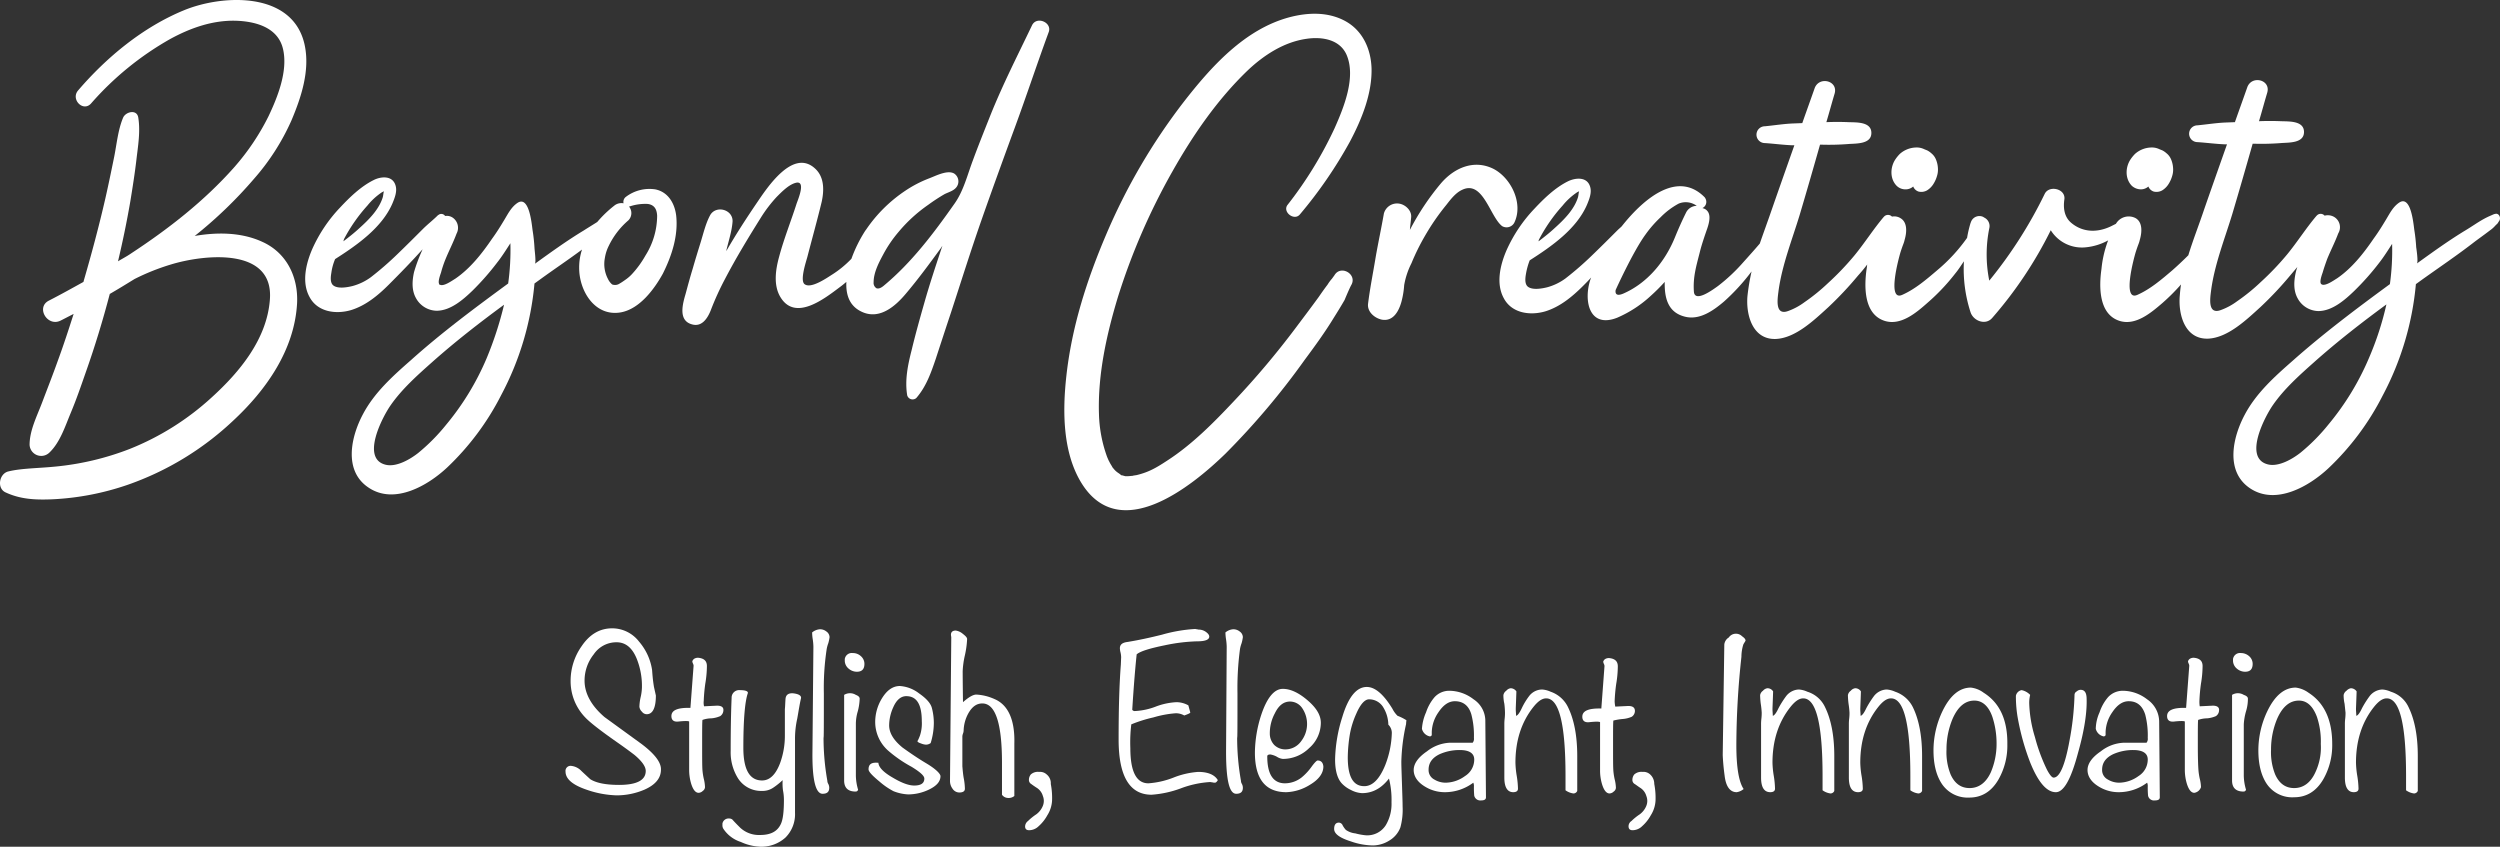
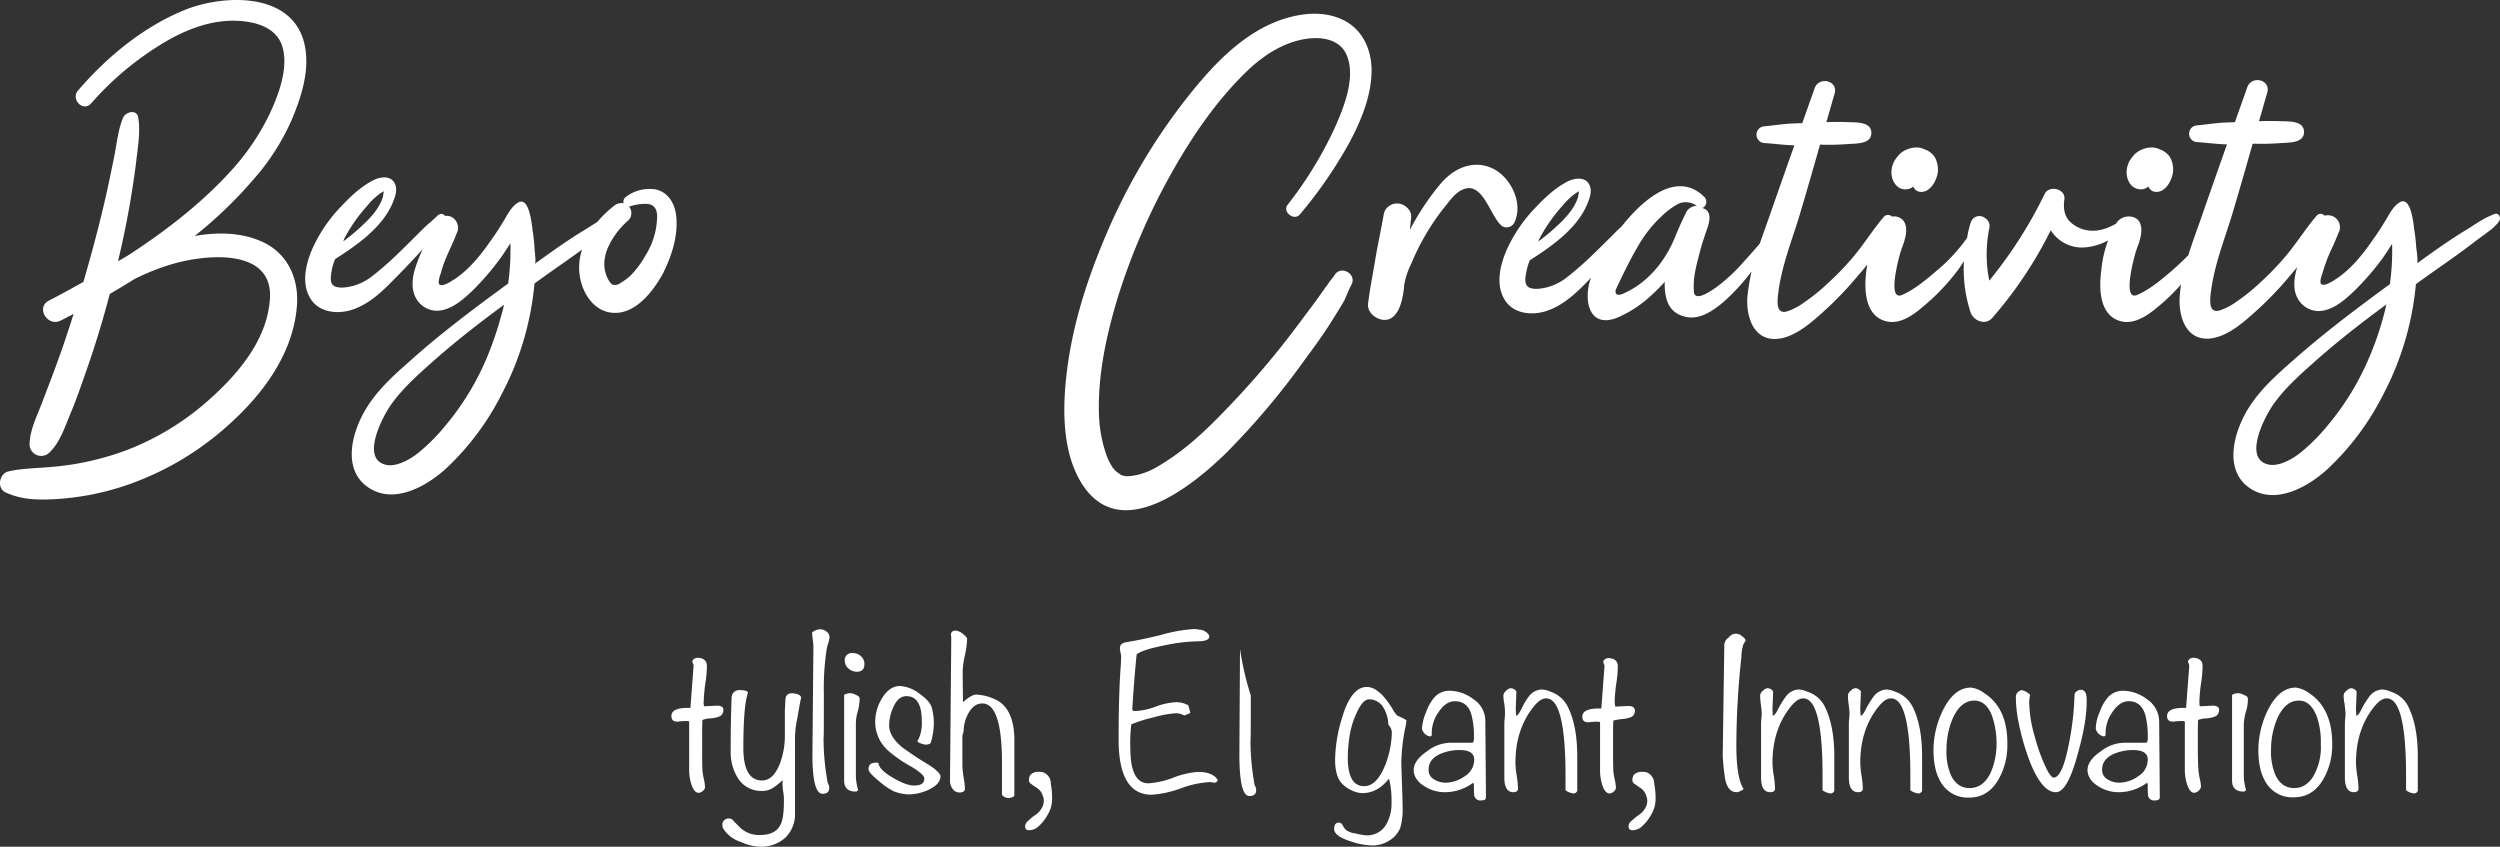
<svg xmlns="http://www.w3.org/2000/svg" width="788.772" height="267.15" viewBox="0 0 788.772 267.15">
  <rect x="0" y="0" width="788.772" height="267.15" fill="#333333" stroke="none" />
  <g id="foo-en" transform="translate(-145.566 -406.457)">
    <path id="Path_1" data-name="Path 1" d="M228.2,482.7c-6.6-3-14.2-3-21.2-1.8A136.794,136.794,0,0,0,225.6,463a72.2,72.2,0,0,0,11.9-18.5c3.1-7.3,5.9-15.8,4.2-23.8-3.6-17-25.7-16.1-38.1-11-12.9,5.3-24.4,14.8-33.4,25.3-2.4,2.8,1.6,6.9,4.1,4.1a95.624,95.624,0,0,1,24.9-20.3c6.4-3.5,13.4-6,20.8-5.8,6.2.2,13.4,2.1,14.9,9.1,1.5,6.8-1.7,14.9-4.6,21a74.218,74.218,0,0,1-10.9,16.2c-9.4,10.6-20.7,19.4-32.6,27.2-1.3.9-2.7,1.6-4,2.4,1.5-6.3,2.8-12.6,3.9-19,.7-4.3,1.4-8.7,1.9-13s1.3-8.9.6-13.3c-.4-2.8-4-1.9-4.8,0-1.6,3.8-2,8.3-2.8,12.3-.9,4.4-1.8,8.8-2.8,13.2-2,8.7-4.3,17.3-6.8,25.9,0,.1-.1.3-.1.4-3.6,2-7.2,4-10.9,5.9-4.2,2.1-.5,8.4,3.7,6.3,1.4-.7,2.7-1.4,4.1-2.1-1.6,5-3.2,9.9-5,14.8-1.6,4.5-3.3,8.8-5,13.3-1.6,4.2-3.9,8.7-3.9,13.2a3.68,3.68,0,0,0,6.2,2.5c3.4-3.2,5-8.3,6.8-12.6s3.2-8.4,4.7-12.7c2.9-8.2,5.4-16.4,7.6-24.8,2.6-1.5,5.2-3.1,7.8-4.7a70.746,70.746,0,0,1,11.5-4.6c10.5-3.2,32.7-5.6,31.2,11.3-1,12.3-9.5,22.6-18.3,30.6a84.606,84.606,0,0,1-25.9,16.3,87.865,87.865,0,0,1-23.8,5.6c-5.1.5-10.4.5-14.5,1.5-2.9.7-3.7,5.3-.9,6.6,4.7,2.2,9.4,2.4,14.6,2.2a85.039,85.039,0,0,0,24-4.6,93.176,93.176,0,0,0,33-20c10.6-9.8,19.6-22.5,20.4-37.3C239.7,493.7,235.9,486.1,228.2,482.7Z" fill="#fff" />
    <path id="Path_2" data-name="Path 2" d="M284,495.9Z" fill="#fff" />
    <path id="Path_3" data-name="Path 3" d="M358.9,474.4c-.5-3.9-2.6-7.4-6.6-8.2a12.333,12.333,0,0,0-9.3,2.4,1.976,1.976,0,0,0-.7,2,3.57,3.57,0,0,0-3,.8,36.431,36.431,0,0,0-5.3,5.1c-1.4.9-2.9,1.8-4.3,2.7-5.3,3.2-10.4,6.9-15.4,10.5.5-.3-.1-4.5-.1-5.1a54.3,54.3,0,0,0-.6-5.5c-.3-2.2-1.1-11.1-4.8-8.6-1.9,1.3-2.9,3.3-4.1,5.3s-2.5,4.1-3.9,6c-3.2,4.7-6.9,9.4-11.6,12.6-1,.6-3.6,2.5-4.8,1.9-.1,0-.3-.1-.3-.2V496c-.4-.8.4-2.9.6-3.5a34.465,34.465,0,0,1,1.4-4.2c1.1-2.7,2.5-5.4,3.5-8.1a3.891,3.891,0,0,0-1.4-5.2,3.365,3.365,0,0,0-2.2-.4,1.432,1.432,0,0,0-2-.4c-.1.1-.2.1-.3.2-1.5,1.5-3.2,2.8-4.7,4.3-2.6,2.6-5.2,5.2-7.9,7.8a100.1,100.1,0,0,1-8.5,7.4,17.341,17.341,0,0,1-5.8,2.8c-1.6.4-4.8,1-6.2-.3-.9-.9-.7-2.6-.5-3.8a16.9,16.9,0,0,1,1.2-4.4c6.9-4.4,14.8-9.9,18.1-17.6.7-1.7,1.5-3.7,1-5.5-.9-3.4-4.7-3-7-1.8-4,2-7.5,5.4-10.5,8.6a46.387,46.387,0,0,0-8.8,13.1c-2,4.6-3.4,10.5-.9,15.1,2.5,4.8,8.3,5.6,13.1,4.2,4.6-1.4,8.5-4.6,11.9-8,3.7-3.7,7.3-7.4,10.7-11.2l-.3.7a50.689,50.689,0,0,0-2.4,6.5c-.6,2.7-.8,5.7.6,8.2a7.588,7.588,0,0,0,6.5,4c4.4,0,8.4-3.5,11.4-6.4a82.811,82.811,0,0,0,7.8-8.9c1.5-1.9,2.8-4,4.1-6a77.284,77.284,0,0,1-.7,12.7c-10.5,7.7-21,15.5-30.7,24.2-5.7,5-11.5,10.2-15.1,17-3.8,7.1-6.3,18,1.9,23.3,8.1,5.3,18.5-.7,24.6-6.4a83.626,83.626,0,0,0,17.1-22.9,92.632,92.632,0,0,0,10.5-35.2l1.8-1.3c4.4-3.2,8.9-6.2,13.2-9.4a17.743,17.743,0,0,0-.9,5.6c-.1,7.3,4.9,15.7,13.2,14.2,5.9-1.1,10.5-7.3,13.2-12.2C357.6,487,359.6,480.7,358.9,474.4Zm-104.8,7.5a51.716,51.716,0,0,1,7.4-10.6,20.36,20.36,0,0,1,4.6-4.2l.6-.3c-.2.6-.2,1.4-.4,2-1.2,3.8-4.4,7-7.3,9.6-1.6,1.5-3.4,2.9-5.1,4.2Zm45,37.6a83.845,83.845,0,0,1-12.8,21,60.313,60.313,0,0,1-8.7,8.8c-2.5,2-6.9,4.6-10.3,3.8-8.1-1.9-.9-15.4,1.6-18.9,3.5-5,8.2-9.2,12.8-13.3,7.3-6.5,15-12.5,22.9-18.3a111.163,111.163,0,0,1-5.5,16.9Zm50.1-32.4a30.7,30.7,0,0,1-4.3,5.9,12.164,12.164,0,0,1-1.7,1.5c-.7.5-1.4,1-2.1,1.4a2.57,2.57,0,0,1-2.4.3,5.154,5.154,0,0,1-1.3-1.7,10.1,10.1,0,0,1-1-6.6,12.939,12.939,0,0,1,1.2-3.8,24.682,24.682,0,0,1,6.2-8.1,3.241,3.241,0,0,0,.2-4.4h.2a15.449,15.449,0,0,1,5.7-.8c2.3.3,2.9,1.9,3,3.7a23.719,23.719,0,0,1-3.7,12.6Z" fill="#fff" />
-     <path id="Path_4" data-name="Path 4" d="M471.2,414.4c-4.5,9.4-9.2,18.6-13.1,28.3-1.9,4.8-3.8,9.5-5.6,14.4-1.7,4.5-2.9,9.5-5.7,13.5-6.6,9.4-13.6,18.7-22.4,26-.6.5-1.5,1.1-2.3.8a1.983,1.983,0,0,1-.9-1.9c0-3,1.6-6.1,3-8.7a39.723,39.723,0,0,1,4.9-7.2,47.028,47.028,0,0,1,9.3-8.5,57.965,57.965,0,0,1,5.2-3.4c1.4-.7,3.2-1.1,4-2.6a2.981,2.981,0,0,0-1-3.9c-2.1-1.2-5.7.7-7.8,1.5a37.542,37.542,0,0,0-7.7,4,45.315,45.315,0,0,0-12.2,12.1l-.3.4a43.349,43.349,0,0,0-4.4,8.9,32.507,32.507,0,0,1-6.1,5c-1.6,1-6.7,4.6-8.7,3-1.5-1.2.5-7.1.9-8.6,1.5-5.8,3.1-11.5,4.5-17.3.8-3.6.9-7.8-2-10.5-7-6.6-15.2,6-18.4,10.7-3.4,5-6.7,10.1-9.7,15.3l.1-.5c.7-2.9,1.7-5.9,1.9-8.9.1-3.8-5.3-5.2-7.1-1.9-1.4,2.6-2.1,5.7-3,8.6s-1.7,5.5-2.5,8.3c-.8,2.6-1.5,5.2-2.2,7.8-.9,3.1-2.5,8.5,2,9.7,3.1.9,4.9-1.9,5.9-4.4a88.29,88.29,0,0,1,4.5-9.9c3.5-6.7,7.4-13.1,11.4-19.5a43.41,43.41,0,0,1,4.9-6.4c1.6-1.6,3.9-4,6.2-4.5,3.1-.6.5,5.4.1,6.6-1.8,5.6-4,11.1-5.5,16.7-1.1,4-1.9,9,.4,12.8,4.7,7.8,14,.4,18.8-3.2.7-.5,1.4-1.1,2-1.6-.2,4.3,1.1,8,5.5,9.7,5.3,2,10-2.1,13.2-5.9,3.9-4.6,7.5-9.5,11-14.3l.6-.9c-2,6-4,12-5.7,18-1.4,4.9-2.8,9.9-4,14.9-1.2,4.7-2.2,9.5-1.4,14.3a1.768,1.768,0,0,0,2.2,1.2,1.612,1.612,0,0,0,.7-.4c3.1-3.6,4.6-7.9,6.1-12.3,1.6-4.9,3.2-9.8,4.8-14.6,3.2-9.8,6.3-19.7,9.7-29.4s7-19.6,10.6-29.4,6.9-19.8,10.5-29.6C477.7,413.6,472.7,411.4,471.2,414.4Z" fill="#fff" />
    <path id="Path_5" data-name="Path 5" d="M571.9,496.4c2-3.4-3.3-6.5-5.3-3.1l-.8,1.1a13.307,13.307,0,0,0-1.4,1.9c-1,1.3-1.9,2.6-2.8,3.9-2.4,3.3-4.9,6.6-7.3,9.8a265.105,265.105,0,0,1-19.4,23c-6.4,6.8-13.2,13.7-21.1,18.8-3.5,2.3-5.8,3.6-9.4,4.5-.3.1-1.4.2-1.5.3-.5,0-1,.1-1.5.1h-.8l-1.1-.3h-.2l-.2-.2c-.2-.2-1-.7-1.1-.8a5.732,5.732,0,0,1-1.1-1.1l-.1-.1-.1-.1c-.2-.3-.4-.7-.6-1a10.91,10.91,0,0,1-.6-1.1c-.1-.1-.5-1.1-.6-1.3a42.58,42.58,0,0,1-2.6-13.6c-.4-12.5,2.4-25.1,6-37a204.537,204.537,0,0,1,17.2-39.6c6.5-11.5,14.2-22.7,23.8-31.9,5.1-4.8,11.4-8.9,18.5-9.9,4.7-.7,10.4.1,12.6,5,3.1,7.1-.9,16.8-3.8,23.3a123.734,123.734,0,0,1-14.8,24.1c-1.7,2.2,2.1,5.2,3.9,3a139.947,139.947,0,0,0,15.8-23c3.7-7,7-15.1,6.8-23.1-.2-6.1-2.8-11.9-8.3-14.9s-11.9-2.7-17.6-1.2c-14.2,3.8-24.8,15.7-33.5,26.9a190.329,190.329,0,0,0-24.3,41.6c-6.1,14.3-10.9,29.2-12.6,44.8-1.2,10.9-1.2,24,4.8,33.7,12,19.3,34.5,1.3,45.4-9.3a235.8,235.8,0,0,0,25-29.6c3.2-4.3,6.4-8.7,9.2-13.3,1.2-1.9,2.3-3.7,3.4-5.6C570.5,499.4,571.5,497.1,571.9,496.4Z" fill="#fff" />
    <path id="Path_6" data-name="Path 6" d="M623.3,476.8c3-6-.9-14.2-6.6-17.1-6.1-3-12.3-.3-16.5,4.6a80.061,80.061,0,0,0-9.8,14.7c.1-1.4.3-2.7.4-4,.2-2.1-1.8-4-3.8-4.3a4.314,4.314,0,0,0-4.8,3.1c-.8,4.6-1.8,9.2-2.6,13.8-.8,4.9-1.8,9.8-2.4,14.7-.3,2.5,2,4.5,4.3,5,3.7.7,5.5-2.8,6.3-5.9a27.443,27.443,0,0,0,.8-5,24.382,24.382,0,0,1,2.3-6.9,70.289,70.289,0,0,1,4.3-8.7,72.649,72.649,0,0,1,6.7-9.7c1.4-1.8,3-3.9,5.1-4.8,6.5-3,8.7,8.6,12.5,11.5a2.766,2.766,0,0,0,3.8-1Z" fill="#fff" />
    <path id="Path_7" data-name="Path 7" d="M746.8,466.2a3.583,3.583,0,0,0,2.4-.9,2.7,2.7,0,0,0,1.7,1.6,3.645,3.645,0,0,0,2.7-.4,6.3,6.3,0,0,0,2.1-2.2,9.432,9.432,0,0,0,1-2.3,6.6,6.6,0,0,0,.3-2.4,8.189,8.189,0,0,0-.7-3,4.887,4.887,0,0,0-1.4-1.8,6.015,6.015,0,0,0-1.3-.9l-1.5-.6.9.4a5.467,5.467,0,0,0-3.1-.7,7.959,7.959,0,0,0-4.9,2,11.513,11.513,0,0,0-1.4,1.7c-1.7,2.5-1.8,6.2.4,8.4A3.928,3.928,0,0,0,746.8,466.2Zm5.2-5.7-.9.1H751a3.4,3.4,0,0,0,1-.1Zm-2.1-.5c0,.1,0,.1.1.2a2.091,2.091,0,0,0-.4-.6Z" fill="#fff" />
    <path id="Path_8" data-name="Path 8" d="M821,466.2a3.583,3.583,0,0,0,2.4-.9,2.7,2.7,0,0,0,1.7,1.6,3.645,3.645,0,0,0,2.7-.4,6.3,6.3,0,0,0,2.1-2.2,9.432,9.432,0,0,0,1-2.3,6.6,6.6,0,0,0,.3-2.4,8.189,8.189,0,0,0-.7-3,4.887,4.887,0,0,0-1.4-1.8,6.015,6.015,0,0,0-1.3-.9l-1.5-.6.9.4a5.467,5.467,0,0,0-3.1-.7,7.959,7.959,0,0,0-4.9,2,11.513,11.513,0,0,0-1.4,1.7c-1.7,2.5-1.8,6.2.4,8.4A4.3,4.3,0,0,0,821,466.2Zm5.2-5.7-.9.1h-.1A3.083,3.083,0,0,0,826.2,460.5Zm-2.1-.5.1.2a2.091,2.091,0,0,0-.4-.6Z" fill="#fff" />
    <path id="Path_9" data-name="Path 9" d="M932.5,474.1c.7-.4-.5.1-.9.3a24.029,24.029,0,0,0-2.3,1.1c-2,1.1-3.8,2.4-5.8,3.6-5.3,3.2-10.4,6.9-15.4,10.5.5-.3-.1-4.5-.2-5.1a54.3,54.3,0,0,0-.6-5.5c-.3-2.2-1.1-11.1-4.8-8.6-1.9,1.3-2.9,3.3-4.1,5.3s-2.5,4.1-3.9,6c-3.2,4.7-6.9,9.4-11.6,12.6-1,.6-3.6,2.5-4.8,1.9-.1-.1-.2-.1-.3-.3v0c-.4-.8.4-2.9.6-3.5.4-1.4.9-2.8,1.4-4.2,1.1-2.7,2.5-5.4,3.5-8.1a3.77,3.77,0,0,0-1.3-5.2,3.938,3.938,0,0,0-3-.4,1.634,1.634,0,0,0-2.4-.1l-.2.2c-3.3,3.9-6,8.2-9.2,12.1a87.334,87.334,0,0,1-8.4,8.8,60.638,60.638,0,0,1-7.4,6,20.068,20.068,0,0,1-5.2,2.8c-4.2,1.5-3.3-3.9-3-6.3,1.1-8.2,4.3-16.2,6.7-24.1,2.2-7.4,4.3-14.7,6.4-22.1h.4a79.765,79.765,0,0,0,8.5-.2c2.5-.2,7.3.1,7.3-3.5s-4.8-3.3-7.3-3.4q-3.45-.15-6.9,0c.9-3,1.7-6,2.6-9,1.2-4.1-4.9-5.6-6.3-1.7-1.3,3.7-2.6,7.3-3.9,11l-2.6.1c-3.1.1-6.1.6-9.2.9a2.65,2.65,0,0,0,0,5.3c3,.2,5.9.6,8.8.7h.5c-2.4,6.8-4.8,13.6-7.2,20.5-1.6,4.8-3.5,9.6-5,14.5-1.6,1.6-3.3,3.2-5,4.7-3.4,2.9-7,6-11.1,7.8-4.8,2.1-1.1-11.5-.5-13.5.9-2.8,1-2.6,1.3-3.9.7-2.4.9-5.5-1.3-6.8a4.669,4.669,0,0,0-6.2,1.7l-.1.1-1.6.8c-4.9,2.3-9.3,1.5-12.4-1.1-2.3-1.9-2.6-4.8-2.2-7.5.4-3.3-4.8-4.5-6.2-1.7A140.1,140.1,0,0,1,773.2,495a41.663,41.663,0,0,1,0-16.5,2.967,2.967,0,0,0-1.6-3.4c-.1-.1-.2-.1-.3-.2a2.823,2.823,0,0,0-3.8,1.4c-.1.2-.1.3-.2.5a35.741,35.741,0,0,0-1.1,4.7,53.494,53.494,0,0,1-9.4,10.2c-3.4,2.9-7,6-11.1,7.8-4.8,2.1-1.1-11.5-.5-13.5.9-2.8,1-2.6,1.3-3.9.7-2.4.9-5.5-1.3-6.8a3.69,3.69,0,0,0-2.7-.5,1.72,1.72,0,0,0-2.4-.1l-.2.2c-3.3,3.9-6,8.2-9.2,12.1a87.334,87.334,0,0,1-8.4,8.8,60.638,60.638,0,0,1-7.4,6,20.068,20.068,0,0,1-5.2,2.8c-4.2,1.5-3.3-3.9-3-6.3,1.1-8.2,4.3-16.2,6.7-24.1,2.2-7.4,4.3-14.7,6.4-22.1h.4a79.765,79.765,0,0,0,8.5-.2c2.5-.2,7.3.1,7.3-3.5s-4.8-3.3-7.3-3.4q-3.45-.15-6.9,0c.9-3,1.7-6,2.6-9,1.2-4.1-4.9-5.6-6.3-1.7-1.3,3.7-2.6,7.3-3.9,11l-2.6.1c-3.1.1-6.1.6-9.2.9a2.65,2.65,0,0,0,0,5.3c3,.2,5.9.6,8.8.7h.5c-2.4,6.8-4.8,13.6-7.2,20.5-1.2,3.5-2.5,7-3.7,10.5-1.7,2-3.5,4-5.3,6a55.4,55.4,0,0,1-7.9,7.4c-1.4,1-7.4,5.5-7.6,1.7-.3-4.5.7-7.8,1.9-12.5.5-2.1,1.6-5.3,2.3-7.3,1.1-3.2,1-5.2-.7-6.2a6.886,6.886,0,0,0-.8-.3,2.156,2.156,0,0,0,1-2.9,2.186,2.186,0,0,0-.3-.5c-8.2-8.3-18.6-.4-26.2,9.2-.4.4-.9.8-1.3,1.2-2.6,2.6-5.2,5.2-7.9,7.8a100.1,100.1,0,0,1-8.5,7.4,17.341,17.341,0,0,1-5.8,2.8c-1.6.4-4.8,1-6.2-.3-.9-.9-.7-2.6-.5-3.8a22.015,22.015,0,0,1,1.2-4.4c6.9-4.4,14.8-9.9,18.1-17.6.7-1.7,1.5-3.7,1-5.5-.9-3.4-4.7-3-7.1-1.8-4,2-7.5,5.4-10.5,8.6a46.387,46.387,0,0,0-8.8,13.1c-2,4.6-3.4,10.5-.9,15.1,2.5,4.8,8.3,5.6,13.1,4.2,4.6-1.4,8.5-4.6,11.9-8,.9-.9,1.8-1.8,2.6-2.7-.1.2-.1.3-.2.5-2.3,6.7-.5,15.7,8.4,12.2a37.319,37.319,0,0,0,10.7-7,58.134,58.134,0,0,0,4.3-4.3c-.1,5.1,1,9.7,6.5,11,4.6,1.1,8.9-2,12.2-4.8a65.41,65.41,0,0,0,8.7-9.5,70.494,70.494,0,0,0-1.3,7.8c-.5,5.9,1.6,13.8,9,13.5,6.2-.3,12.1-6,16.5-10a111.158,111.158,0,0,0,9.4-10c1-1.1,2-2.3,2.9-3.5-.1.5-.1.9-.2,1.4-.8,5.6-.9,14.3,5.7,16.4,5.1,1.6,10-2.6,13.5-5.7a64.579,64.579,0,0,0,8.8-9.3c1-1.2,1.8-2.5,2.7-3.8a44.116,44.116,0,0,0,2.1,16.1c.9,2.7,4.7,4.2,6.8,1.8a128.763,128.763,0,0,0,18.5-27.7,11.572,11.572,0,0,0,10.9,5.4,18.293,18.293,0,0,0,7.2-2.2,34.684,34.684,0,0,0-2.1,9c-.8,5.6-.9,14.3,5.7,16.4,5.1,1.6,10-2.6,13.6-5.7a63.5,63.5,0,0,0,5.8-5.8c-.2,1.2-.3,2.4-.4,3.6-.5,5.9,1.6,13.8,9,13.5,6.2-.3,12.1-6,16.5-10a111.158,111.158,0,0,0,9.4-10l2.2-2.6a15.418,15.418,0,0,0-.5,1.7c-.6,2.7-.8,5.7.6,8.2a7.588,7.588,0,0,0,6.5,4c4.4,0,8.4-3.5,11.4-6.4a81.736,81.736,0,0,0,7.8-8.8c1.5-1.9,2.8-4,4.1-6a77.284,77.284,0,0,1-.7,12.7c-10.5,7.7-20.9,15.5-30.7,24.2-5.7,5-11.5,10.2-15.1,17-3.8,7.1-6.3,18,1.8,23.3s18.5-.7,24.6-6.4a83.626,83.626,0,0,0,17.1-22.9,92.631,92.631,0,0,0,10.5-35.2l1.8-1.3c5.3-3.8,10.8-7.5,16-11.5,1.8-1.4,3.7-2.7,5.5-4.1a9.344,9.344,0,0,0,1.8-1.6c.2-.2,1.4-1.3.7-.9C935.2,475.5,933.9,473.2,932.5,474.1Zm-301.3,7.8a51.715,51.715,0,0,1,7.4-10.6,20.563,20.563,0,0,1,4.6-4.2l.6-.3c-.2.6-.2,1.4-.4,2-1.2,3.8-4.4,7-7.3,9.6-1.6,1.5-3.4,2.9-5.1,4.2A1.445,1.445,0,0,1,631.2,481.9Zm46.4-8.5c-1.3,2.6-2.5,5.3-3.6,8-3.1,7.6-8.7,14.4-16.3,17.7-3.1,1.3-2.3-1.3-2.4-1.1s5.4-12,9.4-17.5a36.411,36.411,0,0,1,4.8-5.5,23.739,23.739,0,0,1,5.7-4.3,5.847,5.847,0,0,1,5.7.7A3.834,3.834,0,0,0,677.6,473.4Zm215.4,46a83.845,83.845,0,0,1-12.8,21,60.312,60.312,0,0,1-8.7,8.8c-2.5,2-6.9,4.6-10.3,3.8-8.1-1.9-.9-15.4,1.6-18.9,3.5-5,8.2-9.2,12.8-13.3,7.3-6.5,15-12.5,22.9-18.3a95.43,95.43,0,0,1-5.5,16.9Z" fill="#fff" />
    <path id="Path_10" data-name="Path 10" d="M877.9,495.9Z" fill="#fff" />
-     <path id="Path_11" data-name="Path 11" d="M348,641.2l-11.7-8.5c-4.2-3.6-6.3-7.5-6.3-11.5a13.311,13.311,0,0,1,2.9-8.3,8.606,8.606,0,0,1,7.2-3.8c2.9,0,5,1.8,6.4,5.3a23.125,23.125,0,0,1,1.6,9,15.44,15.44,0,0,1-.4,3,15.437,15.437,0,0,0-.4,3,2.469,2.469,0,0,0,.8,1.6,1.9,1.9,0,0,0,1.5.8c1.9,0,2.9-2,2.9-5.9l-.6-2.7c-.4-2.4-.5-4.2-.6-5.4a17.768,17.768,0,0,0-4.1-8.9,10.706,10.706,0,0,0-8.5-4.2c-3.9,0-7.1,1.9-9.6,5.6a18.927,18.927,0,0,0-3.5,11,16.432,16.432,0,0,0,4.6,11.5c1.4,1.5,4.7,4.1,10,7.8,3.3,2.3,5.1,3.7,5.5,4q3.6,3,3.6,5.1c0,2.9-2.8,4.4-8.4,4.4-4.2,0-7.2-.6-9.1-1.8-.1-.1-1.1-1-2.8-2.6a5.179,5.179,0,0,0-3.2-1.6,1.591,1.591,0,0,0-1.8,1.8q0,3.45,6.6,5.7a31.314,31.314,0,0,0,9.5,1.8,22.348,22.348,0,0,0,8.8-1.8c3.4-1.5,5.2-3.6,5.2-6.3C354.2,647,352.1,644.3,348,641.2Z" fill="#fff" />
    <path id="Path_12" data-name="Path 12" d="M371.8,629.1l-4.1.2a4.879,4.879,0,0,1-.1-1.7,53.5,53.5,0,0,1,.5-5.5,34.086,34.086,0,0,0,.5-5.5c0-1.6-.9-2.4-2.6-2.6a2.232,2.232,0,0,0-1.4.3,1.555,1.555,0,0,0-.6.8,1.854,1.854,0,0,0,.2.7,1.854,1.854,0,0,1,.2.7l-1,13.3c-4-.1-6,.7-6,2.6,0,1.3.8,1.9,2.3,1.7q2.85-.3,3.3,0v15.3a15.225,15.225,0,0,0,.6,4.2q.9,3,2.4,3a1.984,1.984,0,0,0,1.3-.6,1.525,1.525,0,0,0,.7-1.2,12.59,12.59,0,0,0-.4-2.7,20.235,20.235,0,0,1-.4-2.6c-.1-1.3-.1-3.9-.1-7.7,0-4.9,0-7.6.1-8.2a8.676,8.676,0,0,1,2.8-.5,8.864,8.864,0,0,0,2.8-.7,2.234,2.234,0,0,0,1-1.8C373.9,629.6,373.2,629.1,371.8,629.1Z" fill="#fff" />
    <path id="Path_13" data-name="Path 13" d="M395.8,625.2q-2.25-.15-2.4,1.8c-.1,1.3-.1,2.3-.2,3.2v8.4a25.108,25.108,0,0,1-1.5,8.6c-1.4,3.7-3.3,5.5-5.7,5.5-3.9,0-5.9-3.4-5.9-10.3,0-8.9.5-14.6,1.4-17.2.2-.6-.6-1-2.5-1a2.374,2.374,0,0,0-2.6,2.2v.2q-.3,6.9-.3,16.8a15.46,15.46,0,0,0,2.3,8.6,8.655,8.655,0,0,0,7.6,4,5.986,5.986,0,0,0,3.5-1,22.54,22.54,0,0,0,3-2.4,16.858,16.858,0,0,0,.1,3.2,15.262,15.262,0,0,1,.3,3c0,3.7-.3,6.3-1,7.7-1.1,2.3-3.2,3.4-6.5,3.4a8.655,8.655,0,0,1-6.3-2.3c-.8-.8-1.7-1.7-2.5-2.6a1.689,1.689,0,0,0-1-.3,1.963,1.963,0,0,0-2.1,1.6v.5a2.01,2.01,0,0,0,.4,1.3,10.317,10.317,0,0,0,5.4,4,16.1,16.1,0,0,0,6.1,1.5,11.322,11.322,0,0,0,8-2.9,10.385,10.385,0,0,0,3-7.8V639.7a28.75,28.75,0,0,1,.7-6.5c.4-2.2.7-4.3,1.2-6.5C398.4,625.9,397.5,625.4,395.8,625.2Z" fill="#fff" />
    <path id="Path_14" data-name="Path 14" d="M406.4,611.2a10.411,10.411,0,0,1,.5-1.8,12.858,12.858,0,0,0,.4-1.9,2.234,2.234,0,0,0-1-1.8,3.139,3.139,0,0,0-2.1-.7,4.286,4.286,0,0,0-2.4,1,14.978,14.978,0,0,0,.2,2.2,17.851,17.851,0,0,1,.2,2.3l-.3,33.1c-.1,8.9,1,13.3,3.2,13.3,1.4,0,2.1-.6,2.1-1.9a2.663,2.663,0,0,0-.3-1.2,1.929,1.929,0,0,1-.3-1,78.118,78.118,0,0,1-1.2-13.6c.1.3.1-4.3.1-14A81.663,81.663,0,0,1,406.4,611.2Z" fill="#fff" />
    <path id="Path_15" data-name="Path 15" d="M414.6,612.5a2.233,2.233,0,0,0-2.5,1.9v.6a3.3,3.3,0,0,0,1.2,2.4,4,4,0,0,0,2.6,1c1.6,0,2.4-.8,2.4-2.5a3.194,3.194,0,0,0-1.1-2.4A3.7,3.7,0,0,0,414.6,612.5Z" fill="#fff" />
    <path id="Path_16" data-name="Path 16" d="M416.2,630.9a17.563,17.563,0,0,0,.6-4q0-.75-1.2-1.2a3.522,3.522,0,0,0-3.7,0v27c0,2.3,1.2,3.5,3.6,3.5a.76.76,0,0,0,.8-.6,16.186,16.186,0,0,1-.7-4.4V635A14.026,14.026,0,0,1,416.2,630.9Z" fill="#fff" />
    <path id="Path_17" data-name="Path 17" d="M438,647.4c-2.7-1.6-5.2-3.3-7.7-5.1-2.8-2.3-4.2-4.6-4.2-7a13.974,13.974,0,0,1,1.3-5.7c1-2.3,2.4-3.5,4.1-3.5,3.3,0,4.9,2.6,4.9,7.9a12.166,12.166,0,0,1-.6,4.6c-.5,1.3-.8,1.8-.8,1.6,0,.3.4.6,1.1.8a4.707,4.707,0,0,0,1.6.4,2.456,2.456,0,0,0,1.5-.5,21.852,21.852,0,0,0,1-6.3,18.934,18.934,0,0,0-.6-4.7c-.4-1.6-1.8-3.1-4.1-4.7a11.084,11.084,0,0,0-6-2.3c-2.3,0-4.2,1.4-5.8,4.1a14.3,14.3,0,0,0-2,7.3,12.082,12.082,0,0,0,4.1,9,40.65,40.65,0,0,0,7.4,5.1c2.6,1.6,4,2.8,4,3.7,0,1.5-1.1,2.2-3.2,2.2q-2.55,0-6.6-2.4c-3-1.7-4.6-3.3-4.7-4.8h-.4c-1.8-.1-2.7.5-2.7,2.1,0,.7,1.1,1.9,3.4,3.8a22.555,22.555,0,0,0,4.5,3.1,14.584,14.584,0,0,0,4.6,1,15.231,15.231,0,0,0,6.3-1.4c2.6-1.2,3.9-2.6,3.9-4.4C442.2,650.5,440.8,649.1,438,647.4Z" fill="#fff" />
    <path id="Path_18" data-name="Path 18" d="M459.3,627a15.922,15.922,0,0,0-5.7-1.4q-1.5,0-4.2,2.4c-.1-6.5-.1-9.7-.1-9.8a27.378,27.378,0,0,1,.7-5,29.777,29.777,0,0,0,.7-5.1c0-.5-.5-1-1.4-1.7a4.439,4.439,0,0,0-2.2-1c-1,0-1.5.5-1.5,1.3,0,.3.1.6.1.9l-.4,45.3a4.069,4.069,0,0,0,.8,2.4,2.57,2.57,0,0,0,2.1,1.2q1.8,0,1.8-1.2a19.728,19.728,0,0,0-.4-3.5c-.2-1.2-.3-2.4-.4-3.6v-9.4a2.92,2.92,0,0,1,.2-.9,2.919,2.919,0,0,0,.2-.9,11.936,11.936,0,0,1,1.5-5.5c1.2-2.1,2.6-3.1,4.4-3.1,4.1,0,6.2,6.2,6.2,18.7v10.1a2.333,2.333,0,0,0,1.7,1,2.863,2.863,0,0,0,2.2-.6V641C465.8,633.5,463.6,628.8,459.3,627Z" fill="#fff" />
    <path id="Path_19" data-name="Path 19" d="M475.8,650.8a3.069,3.069,0,0,0-2.4-.8,3.343,3.343,0,0,0-2.6.8,2.716,2.716,0,0,0-.6,1.7,1.457,1.457,0,0,0,.7,1.3c.4.3,1.1.8,1.9,1.3a4.524,4.524,0,0,1,1.8,2.5,4.154,4.154,0,0,1,0,3.1,6.212,6.212,0,0,1-2.1,2.7,17.086,17.086,0,0,0-2.6,2.1,2.2,2.2,0,0,0-.9,1.9c.1.7.5,1,1.3,1a4.335,4.335,0,0,0,3-1.3,12.665,12.665,0,0,0,2.7-3.4,9.64,9.64,0,0,0,1.5-4.6,23.246,23.246,0,0,0-.4-5.3A3.541,3.541,0,0,0,475.8,650.8Z" fill="#fff" />
    <path id="Path_20" data-name="Path 20" d="M523.6,650a26.062,26.062,0,0,0-7.8,1.8,26.7,26.7,0,0,1-7.9,1.8q-5.7,0-5.7-11.1a47.063,47.063,0,0,1,.3-7.5,43.679,43.679,0,0,1,7-2.2,33.236,33.236,0,0,1,7-1.3,5.189,5.189,0,0,1,2.7.7c1.4-.5,2-.8,1.9-1l-.6-2.2a7.874,7.874,0,0,0-3.7-1,21.026,21.026,0,0,0-6.6,1.4,21.029,21.029,0,0,1-6.6,1.4.909.909,0,0,1-.8-.4c.5-8,1-13.8,1.4-17.5,1.2-1,4.2-1.9,9.1-2.9a55.762,55.762,0,0,1,10-1.2c2.5,0,3.8-.5,3.8-1.5,0-.5-.4-1-1.1-1.5a3.891,3.891,0,0,0-2.3-.7c-.3-.1-.7-.1-1-.2a48.122,48.122,0,0,0-10.5,1.8c-3.6.9-7.2,1.7-10.9,2.3-1.6.2-2.4.8-2.4,2a5.852,5.852,0,0,0,.2,1.3,7.719,7.719,0,0,1,.2,1.5l-.1,2.4c-.5,6.5-.7,14.4-.7,23.6,0,11.6,3.5,17.4,10.4,17.4a32.973,32.973,0,0,0,9.2-2,31.5,31.5,0,0,1,9.2-2c.3,0,.6.1.8.1a2.486,2.486,0,0,0,.8.1c.3,0,.6-.3.9-.8C528.8,650.9,526.7,650,523.6,650Z" fill="#fff" />
-     <path id="Path_21" data-name="Path 21" d="M536.8,611.2a10.411,10.411,0,0,1,.5-1.8,12.862,12.862,0,0,0,.4-1.9,2.234,2.234,0,0,0-1-1.8,3.139,3.139,0,0,0-2.1-.7,4.286,4.286,0,0,0-2.4,1,14.974,14.974,0,0,0,.2,2.2,17.856,17.856,0,0,1,.2,2.3l-.2,33.1c0,8.9,1,13.3,3.2,13.3,1.4,0,2.1-.6,2.1-1.9a2.663,2.663,0,0,0-.3-1.2,1.929,1.929,0,0,1-.3-1,78.118,78.118,0,0,1-1.2-13.6c.1.3.1-4.3.1-14A93.168,93.168,0,0,1,536.8,611.2Z" fill="#fff" />
-     <path id="Path_22" data-name="Path 22" d="M561.3,646.4q-.45,0-1.8,1.8a17.768,17.768,0,0,1-3.2,3.5,8.593,8.593,0,0,1-5.3,1.9c-3.7,0-5.6-2.8-5.6-8.5,0-.4.3-.6,1-.6a6.788,6.788,0,0,1,2,.7,4.383,4.383,0,0,0,1.9.7,11.728,11.728,0,0,0,8.3-3.4,10.636,10.636,0,0,0,3.7-8c0-2.4-1.4-4.7-4.2-7.1s-5.4-3.6-7.8-3.6c-2.7,0-5,2.8-6.8,8.2a39.59,39.59,0,0,0-2,11.9c0,8.3,3.3,12.5,9.9,12.5a14.972,14.972,0,0,0,7.4-2.3c2.9-1.7,4.3-3.7,4.3-5.8C563,647.1,562.4,646.4,561.3,646.4Zm-13.5-14.9c1.2-2.5,2.8-3.7,4.8-3.7a4.667,4.667,0,0,1,3.9,2.2,8.867,8.867,0,0,1-.4,10.3,6.114,6.114,0,0,1-5,2.6,5,5,0,0,1-3.5-1.4,5.239,5.239,0,0,1-1.4-3.6A13.212,13.212,0,0,1,547.8,631.5Z" fill="#fff" />
+     <path id="Path_21" data-name="Path 21" d="M536.8,611.2l-.2,33.1c0,8.9,1,13.3,3.2,13.3,1.4,0,2.1-.6,2.1-1.9a2.663,2.663,0,0,0-.3-1.2,1.929,1.929,0,0,1-.3-1,78.118,78.118,0,0,1-1.2-13.6c.1.3.1-4.3.1-14A93.168,93.168,0,0,1,536.8,611.2Z" fill="#fff" />
    <path id="Path_23" data-name="Path 23" d="M584.9,630.1q-4.2-6.9-8.1-6.9c-3.2,0-5.8,3.1-7.7,9.4a47.182,47.182,0,0,0-2.3,13.5c0,3.4.7,5.9,2,7.4a9.321,9.321,0,0,0,3,2.2,8.344,8.344,0,0,0,3.5,1c3.3,0,6.1-1.5,8.5-4.6a27.373,27.373,0,0,1,.8,7.5,13.1,13.1,0,0,1-1.8,7.2,6.9,6.9,0,0,1-6.3,3.2,19.092,19.092,0,0,1-3.3-.6,6.424,6.424,0,0,1-3-1.1,7.1,7.1,0,0,1-1-1.4,1.352,1.352,0,0,0-1.2-.9c-1,0-1.5.7-1.5,2,0,1.5,1.7,2.8,5.2,3.9a21.726,21.726,0,0,0,7.1,1.3,9.913,9.913,0,0,0,5.2-1.6,8.084,8.084,0,0,0,3.4-4.1,21.224,21.224,0,0,0,.7-6.6c0-1.6-.1-3.9-.2-7.1s-.2-5.5-.2-7a59.627,59.627,0,0,1,1.5-11.9c0-.5.1-1,.1-1.2a14.654,14.654,0,0,0-2.8-1.4A8.234,8.234,0,0,1,584.9,630.1Zm-2.3,17.8q-2.7,6.6-6.6,6.6c-3.5,0-5.2-3-5.2-9.1a47.56,47.56,0,0,1,.7-7.5,27.216,27.216,0,0,1,2-6.3c1.3-3,2.7-4.5,4-4.5a5.178,5.178,0,0,1,4.6,2.7,10.849,10.849,0,0,1,1.5,5.3,3.631,3.631,0,0,1,1.1,2.6,29.963,29.963,0,0,1-2.1,10.2Z" fill="#fff" />
    <path id="Path_24" data-name="Path 24" d="M610.5,627.1a12.649,12.649,0,0,0-7.7-2.7,6.287,6.287,0,0,0-4.6,2,14.2,14.2,0,0,0-2.7,4.8,15.3,15.3,0,0,0-1.3,5.2,3.229,3.229,0,0,0,2.5,2.4.675.675,0,0,0,.6-.4v-1a11.529,11.529,0,0,1,2.1-6.2c1.6-2.4,3.3-3.5,5.2-3.5,2.6,0,4.4,1.4,5.2,4.2a26.263,26.263,0,0,1,.8,7.4,1.913,1.913,0,0,1-.4,1.5h-7.3a12.47,12.47,0,0,0-7.1,2.7c-2.8,1.9-4.2,3.9-4.2,5.9s1.2,3.8,3.5,5.2a11.9,11.9,0,0,0,6.4,1.8,14.906,14.906,0,0,0,8.9-3,2.537,2.537,0,0,1,.2,1.2,28.109,28.109,0,0,0,.1,2.9,1.949,1.949,0,0,0,2.1,1.5c1.1,0,1.6-.3,1.6-1l-.2-24A8.121,8.121,0,0,0,610.5,627.1Zm-2.7,24.2a10.621,10.621,0,0,1-6,2.1,6.863,6.863,0,0,1-3.7-1,3.344,3.344,0,0,1-1.8-3.1c0-2.2,1.2-3.8,3.5-4.9a15.465,15.465,0,0,1,6.3-1.3c3,0,4.6,1,4.6,3a6.125,6.125,0,0,1-2.9,5.2Z" fill="#fff" />
    <path id="Path_25" data-name="Path 25" d="M634.8,624.7a7.671,7.671,0,0,0-2.7-.7,5.212,5.212,0,0,0-4.1,2.1,21.376,21.376,0,0,0-2.3,3.8q-1.05,2.25-1.8,2.4c0-.7-.1-1.4-.1-2.1,0-.5.1-2.4.2-5.6a2.234,2.234,0,0,0-1.8-1,2.189,2.189,0,0,0-1.4.8,2.07,2.07,0,0,0-.9,1.4,12.412,12.412,0,0,0,.3,2.7,26.36,26.36,0,0,1,.2,2.8,14.936,14.936,0,0,1-.1,1.9,14.936,14.936,0,0,0-.1,1.9v16.7c0,3.1,1,4.6,2.8,4.6,1,0,1.5-.4,1.5-1.1a28.452,28.452,0,0,0-.4-4.1,28.453,28.453,0,0,1-.4-4.1c0-7,1.9-12.8,5.6-17.5,1.5-1.9,2.8-2.8,4.1-2.8,4.1,0,6.1,8.2,6.1,24.5v4.5a5.505,5.505,0,0,0,2.5,1,1.3,1.3,0,0,0,1.2-.8V645c0-6.4-1-11.5-2.9-15.4A9.519,9.519,0,0,0,634.8,624.7Z" fill="#fff" />
    <path id="Path_26" data-name="Path 26" d="M657.6,633.3a8.864,8.864,0,0,0,2.8-.7,2.234,2.234,0,0,0,1-1.8c0-1.1-.7-1.6-2.1-1.6l-4.1.2a9.854,9.854,0,0,1-.2-1.7,53.493,53.493,0,0,1,.5-5.5,34.086,34.086,0,0,0,.5-5.5c0-1.6-.9-2.4-2.6-2.6a2.233,2.233,0,0,0-1.4.3,1.555,1.555,0,0,0-.6.8,1.853,1.853,0,0,0,.2.7,1.854,1.854,0,0,1,.2.7l-1,13.4c-4-.1-6,.7-6,2.6,0,1.3.8,1.9,2.3,1.7q2.85-.3,3.3,0v15.3a15.226,15.226,0,0,0,.6,4.2q.9,3,2.4,3a1.984,1.984,0,0,0,1.3-.6,1.525,1.525,0,0,0,.7-1.2,12.588,12.588,0,0,0-.4-2.7,20.241,20.241,0,0,1-.4-2.6c-.1-1.3-.1-3.9-.1-7.7,0-4.9,0-7.6.1-8.2A18.726,18.726,0,0,1,657.6,633.3Z" fill="#fff" />
    <path id="Path_27" data-name="Path 27" d="M666.2,650.8a3.069,3.069,0,0,0-2.4-.8,3.343,3.343,0,0,0-2.6.8,2.715,2.715,0,0,0-.6,1.7,1.457,1.457,0,0,0,.7,1.3c.5.3,1.1.8,1.9,1.3a4.524,4.524,0,0,1,1.8,2.5,4.154,4.154,0,0,1,0,3.1,6.212,6.212,0,0,1-2.1,2.7,17.083,17.083,0,0,0-2.6,2.1,1.983,1.983,0,0,0-.9,1.9c.1.7.5,1,1.3,1a4.336,4.336,0,0,0,3-1.3,12.665,12.665,0,0,0,2.7-3.4,9.639,9.639,0,0,0,1.5-4.6,23.244,23.244,0,0,0-.4-5.3A3.991,3.991,0,0,0,666.2,650.8Z" fill="#fff" />
    <path id="Path_28" data-name="Path 28" d="M695.2,607.2a2.733,2.733,0,0,0-4.2.4,2.965,2.965,0,0,0-1.4,2.2l-.5,34.9c.1,2.2.3,4.3.6,6.5.4,3.4,1.7,5.2,3.8,5.2a4.44,4.44,0,0,0,2.2-1c-1.5-2.2-2.3-6.8-2.3-13.8a260.939,260.939,0,0,1,1.6-27.9,13.2,13.2,0,0,1,.6-3.9c.2-.4.5-.8.7-1.2C696.3,608.1,695.9,607.7,695.2,607.2Z" fill="#fff" />
    <path id="Path_29" data-name="Path 29" d="M715.8,624.7a7.671,7.671,0,0,0-2.7-.7,5.323,5.323,0,0,0-4,2.1,30.3,30.3,0,0,0-2.4,3.8q-1.05,2.25-1.8,2.4c0-.7-.1-1.4-.1-2.1,0-.5.1-2.4.2-5.6a2.1,2.1,0,0,0-1.8-1,2.189,2.189,0,0,0-1.4.8,2.07,2.07,0,0,0-.9,1.4,24.51,24.51,0,0,0,.2,2.7,26.6,26.6,0,0,1,.3,2.8,14.936,14.936,0,0,1-.1,1.9,14.936,14.936,0,0,0-.1,1.9v16.7c0,3.1,1,4.6,2.9,4.6,1,0,1.5-.4,1.5-1.1a28.452,28.452,0,0,0-.4-4.1,28.453,28.453,0,0,1-.4-4.1c0-7,1.9-12.8,5.6-17.5,1.5-1.9,2.8-2.8,4.1-2.8,4.1,0,6.1,8.2,6.1,24.5v4.5a5.505,5.505,0,0,0,2.5,1,1.3,1.3,0,0,0,1.2-.8V645c0-6.4-1-11.5-2.9-15.4A9.115,9.115,0,0,0,715.8,624.7Z" fill="#fff" />
    <path id="Path_30" data-name="Path 30" d="M743.5,624.7a7.671,7.671,0,0,0-2.7-.7,5.323,5.323,0,0,0-4,2.1,30.3,30.3,0,0,0-2.4,3.8q-1.05,2.25-1.8,2.4c0-.7-.1-1.4-.1-2.1,0-.5.1-2.4.2-5.6a2.1,2.1,0,0,0-1.8-1,2.189,2.189,0,0,0-1.4.8,2.07,2.07,0,0,0-.9,1.4,24.51,24.51,0,0,0,.2,2.7,26.6,26.6,0,0,1,.3,2.8,14.936,14.936,0,0,1-.1,1.9,14.936,14.936,0,0,0-.1,1.9v16.7c0,3.1,1,4.6,2.9,4.6,1,0,1.5-.4,1.5-1.1a28.452,28.452,0,0,0-.4-4.1,28.453,28.453,0,0,1-.4-4.1c0-7,1.9-12.8,5.6-17.5,1.5-1.9,2.8-2.8,4.1-2.8,4.1,0,6.1,8.2,6.1,24.5v4.5a5.505,5.505,0,0,0,2.5,1,1.3,1.3,0,0,0,1.2-.8V645c0-6.4-1-11.5-2.9-15.4A9.67,9.67,0,0,0,743.5,624.7Z" fill="#fff" />
    <path id="Path_31" data-name="Path 31" d="M771.4,625a8.268,8.268,0,0,0-4-1.6q-5.4,0-9,7.5a28.774,28.774,0,0,0-2.8,12.3q0,6.3,2.4,10.2a9.793,9.793,0,0,0,8.9,4.7c3.9,0,7-1.9,9.2-5.7a21.576,21.576,0,0,0,2.8-11.1C779,633.6,776.5,628.2,771.4,625Zm2.3,25.1c-1.5,3.3-3.8,5-6.7,5-2.7,0-4.7-1.4-6-4.3a18.854,18.854,0,0,1-1.3-7.8,25.026,25.026,0,0,1,1.9-9.7c1.7-3.9,4-5.8,6.9-5.8,2.5,0,4.5,1.7,5.7,5.2a26.964,26.964,0,0,1,1.3,8.5,22.833,22.833,0,0,1-1.8,8.9Z" fill="#fff" />
    <path id="Path_32" data-name="Path 32" d="M802,624.1a1.845,1.845,0,0,0-1.2.5,1.256,1.256,0,0,0-.7,1,89.351,89.351,0,0,1-1.6,14.6c-1.4,7.7-3.1,11.6-5,11.6-.5,0-1.2-.8-2.1-2.5a55.477,55.477,0,0,1-3.8-10.3,40.034,40.034,0,0,1-1.8-10.8,10.679,10.679,0,0,1,.3-2.5,5.152,5.152,0,0,0-2.7-1.5,2.235,2.235,0,0,0-1.8,1.8,39.09,39.09,0,0,0,.7,7.6,76.106,76.106,0,0,0,3.8,13.4c2.5,6.2,5.2,9.4,8.1,9.4,2.5,0,4.8-4.1,7-12.4,2.1-7.4,2.9-13.2,2.7-17.5C803.8,624.9,803.2,624.1,802,624.1Z" fill="#fff" />
    <path id="Path_33" data-name="Path 33" d="M823,627.1a12.649,12.649,0,0,0-7.7-2.7,6.287,6.287,0,0,0-4.6,2,14.2,14.2,0,0,0-2.7,4.8,13.193,13.193,0,0,0-1.2,5.2,3.229,3.229,0,0,0,2.5,2.4.675.675,0,0,0,.6-.4v-1a11.529,11.529,0,0,1,2.1-6.2c1.6-2.4,3.3-3.5,5.2-3.5,2.6,0,4.3,1.4,5.2,4.2a26.263,26.263,0,0,1,.8,7.4,1.913,1.913,0,0,1-.4,1.5h-7.3a12.47,12.47,0,0,0-7.1,2.7c-2.8,1.9-4.2,3.9-4.2,5.9s1.2,3.8,3.5,5.2a11.9,11.9,0,0,0,6.4,1.8,14.906,14.906,0,0,0,8.9-3,2.537,2.537,0,0,1,.2,1.2,28.109,28.109,0,0,0,.1,2.9,1.887,1.887,0,0,0,2.1,1.5c1.1,0,1.6-.3,1.6-1l-.2-24A8.576,8.576,0,0,0,823,627.1Zm-2.7,24.2a10.621,10.621,0,0,1-6,2.1,6.863,6.863,0,0,1-3.7-1,3.344,3.344,0,0,1-1.8-3.1c0-2.2,1.2-3.8,3.5-4.9a15.465,15.465,0,0,1,6.3-1.3c3,0,4.6,1,4.6,3a6.125,6.125,0,0,1-2.9,5.2Z" fill="#fff" />
    <path id="Path_34" data-name="Path 34" d="M843.7,629.1l-4.1.2a9.7,9.7,0,0,1-.1-1.7,53.493,53.493,0,0,1,.5-5.5,34.086,34.086,0,0,0,.5-5.5c0-1.6-.9-2.4-2.6-2.6a2.233,2.233,0,0,0-1.4.3,1.555,1.555,0,0,0-.6.8,1.853,1.853,0,0,0,.2.7,1.854,1.854,0,0,1,.2.7l-1,13.3c-4-.1-6,.7-6,2.6,0,1.3.8,1.9,2.3,1.7q2.85-.3,3.3,0v15.3a15.226,15.226,0,0,0,.6,4.2q.9,3,2.4,3a2.644,2.644,0,0,0,2.1-1.8,12.588,12.588,0,0,0-.4-2.7,20.241,20.241,0,0,1-.4-2.6c-.1-1.3-.2-3.9-.2-7.7,0-4.9,0-7.6.1-8.2a8.676,8.676,0,0,1,2.8-.5,8.864,8.864,0,0,0,2.8-.7,2.234,2.234,0,0,0,1-1.8C845.8,629.6,845.1,629.1,843.7,629.1Z" fill="#fff" />
-     <path id="Path_35" data-name="Path 35" d="M852.6,612.5a2.233,2.233,0,0,0-2.5,1.9v.6a3.3,3.3,0,0,0,1.2,2.4,4,4,0,0,0,2.6,1c1.6,0,2.4-.8,2.4-2.5a3.2,3.2,0,0,0-1.1-2.4A3.876,3.876,0,0,0,852.6,612.5Z" fill="#fff" />
    <path id="Path_36" data-name="Path 36" d="M854.2,630.9a13.363,13.363,0,0,0,.6-4c0-.5-.4-.9-1.3-1.2a3.522,3.522,0,0,0-3.7,0v27c0,2.3,1.2,3.5,3.6,3.5a.76.76,0,0,0,.8-.6,16.185,16.185,0,0,1-.7-4.4V635A18.508,18.508,0,0,1,854.2,630.9Z" fill="#fff" />
    <path id="Path_37" data-name="Path 37" d="M873.9,625a8.676,8.676,0,0,0-4-1.6q-5.4,0-9,7.5a28.774,28.774,0,0,0-2.8,12.3q0,6.3,2.4,10.2a9.709,9.709,0,0,0,8.9,4.6c3.9,0,7-1.9,9.2-5.7a21.576,21.576,0,0,0,2.8-11.1Q881.4,629.8,873.9,625Zm2.2,25.1c-1.5,3.3-3.8,5-6.7,5-2.7,0-4.7-1.4-6-4.3a18.854,18.854,0,0,1-1.3-7.8,25.026,25.026,0,0,1,1.9-9.7c1.7-3.9,4-5.8,6.9-5.8,2.5,0,4.4,1.7,5.7,5.2a24.316,24.316,0,0,1,1.2,8.5,18.4,18.4,0,0,1-1.7,8.9Z" fill="#fff" />
    <path id="Path_38" data-name="Path 38" d="M899.9,624.7a7.671,7.671,0,0,0-2.7-.7,5.323,5.323,0,0,0-4,2.1,30.3,30.3,0,0,0-2.4,3.8q-1.05,2.25-1.8,2.4c0-.7-.1-1.4-.1-2.1,0-.5.1-2.4.2-5.6a2.234,2.234,0,0,0-1.8-1,2.477,2.477,0,0,0-1.4.8,2.07,2.07,0,0,0-.9,1.4,12.412,12.412,0,0,0,.3,2.7c.1.9.2,1.9.3,2.8a14.936,14.936,0,0,1-.1,1.9,14.936,14.936,0,0,0-.1,1.9v16.7c0,3.1,1,4.6,2.8,4.6,1,0,1.5-.4,1.5-1.1a28.452,28.452,0,0,0-.4-4.1,28.453,28.453,0,0,1-.4-4.1c0-7,1.9-12.8,5.6-17.5,1.5-1.9,2.8-2.8,4.1-2.8,4.1,0,6.1,8.2,6.1,24.5v4.5a5.505,5.505,0,0,0,2.5,1,1.3,1.3,0,0,0,1.2-.8V645c0-6.4-1-11.5-2.9-15.4A9.114,9.114,0,0,0,899.9,624.7Z" fill="#fff" />
  </g>
</svg>